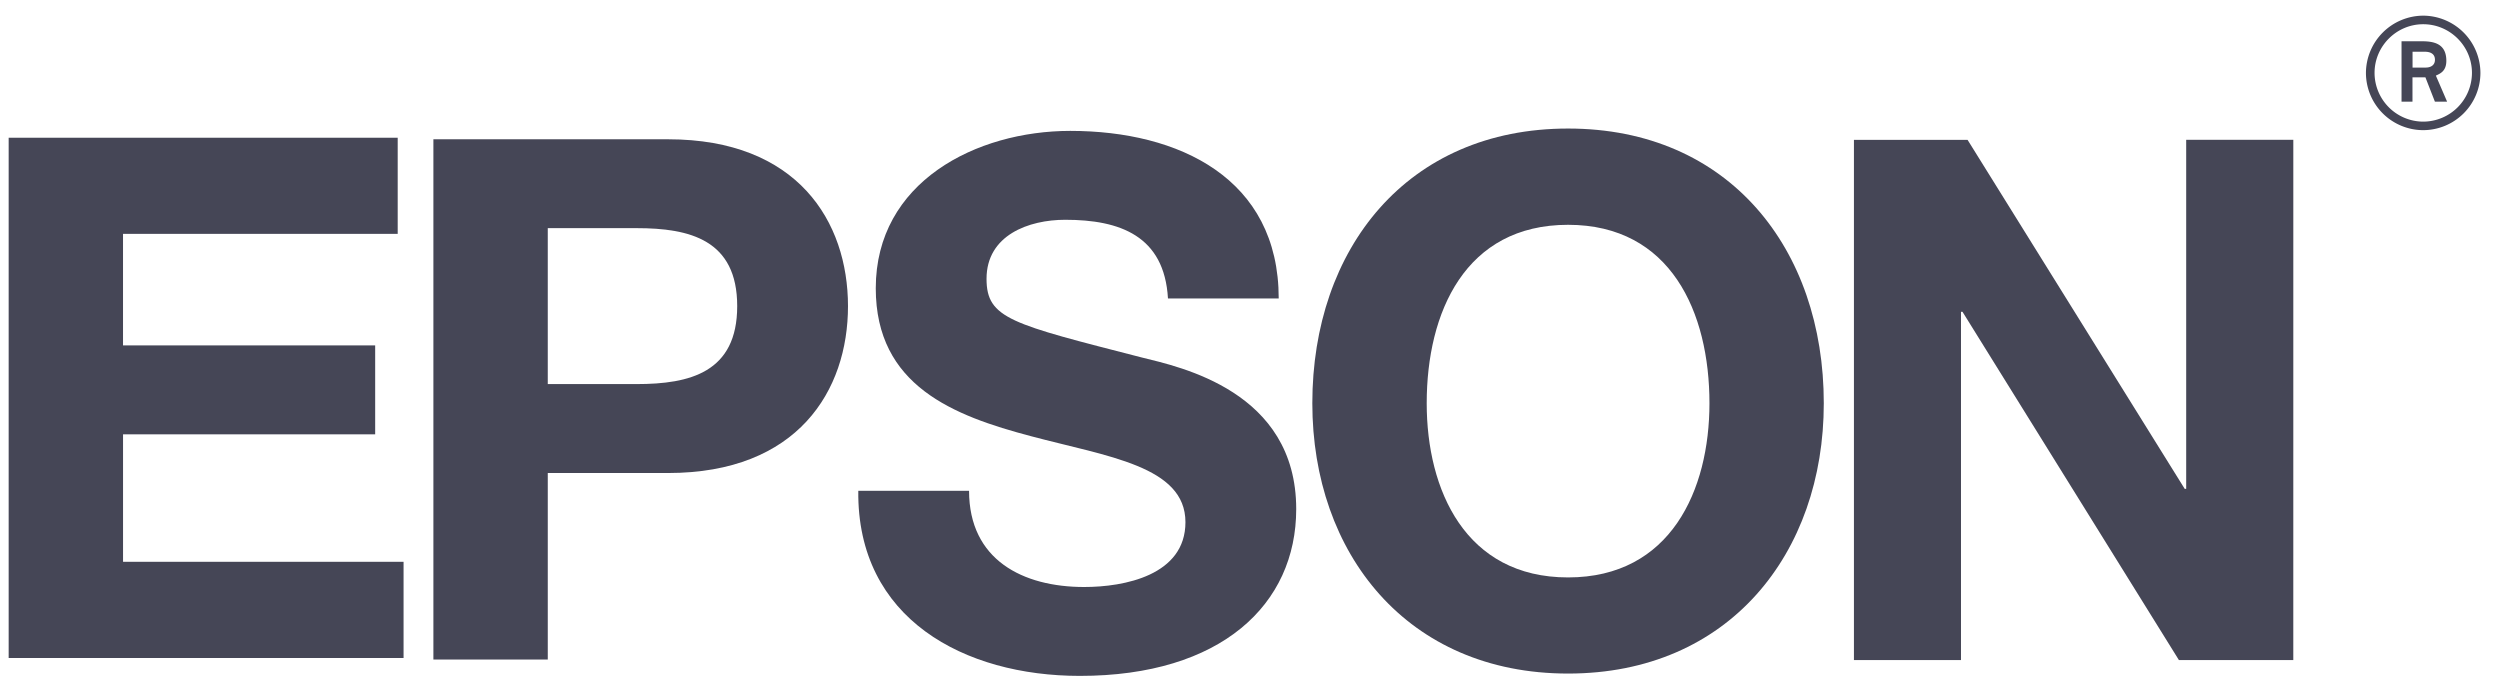
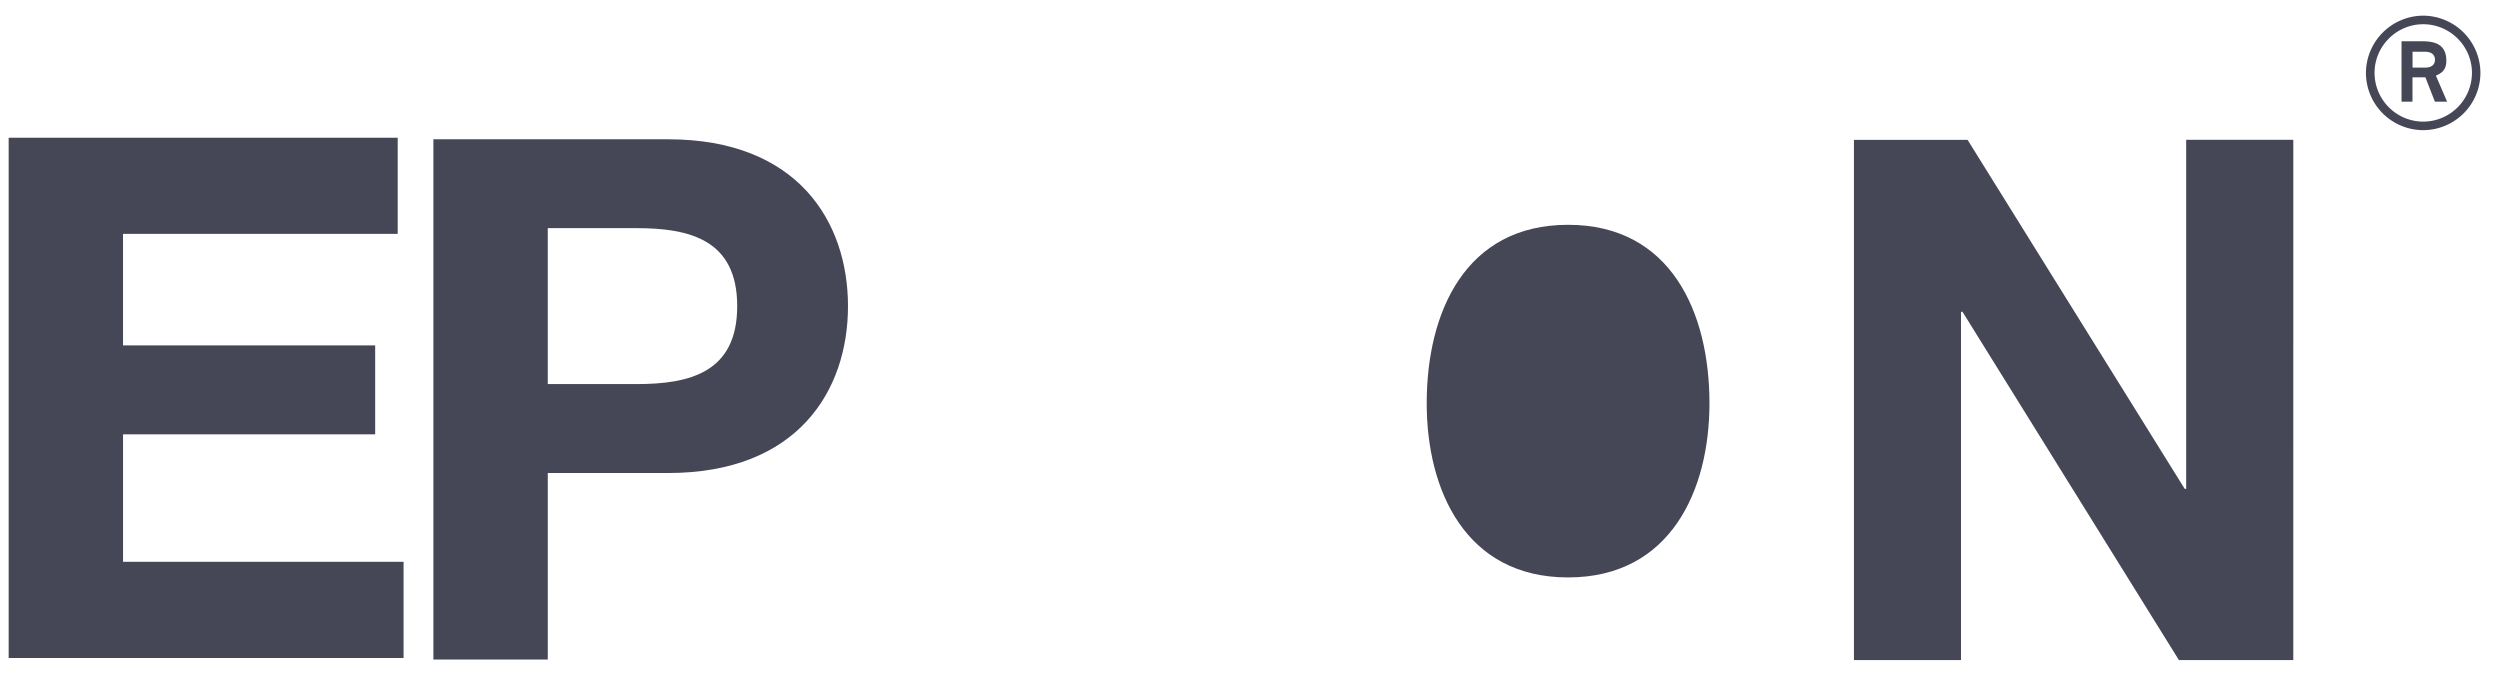
<svg xmlns="http://www.w3.org/2000/svg" width="101" height="28" viewBox="0 0 101 28">
  <g>
    <g>
      <g>
        <path fill="#454656" d="M4.971 17.546h10.186v-3.592H4.97V9.449h11.097V5.564H.35v21.02h15.954v-3.887H4.971z" />
      </g>
      <g>
        <path fill="#454656" d="M25.72 15.517h-3.59v-6.3h3.59c2.15 0 4.063.472 4.063 3.15 0 2.68-1.914 3.15-4.062 3.15zm1.267-9.89h-9.478v21.019h4.621V19.11h4.858c5.24 0 7.271-3.328 7.271-6.743-.002-3.415-2.033-6.74-7.272-6.74z" />
      </g>
      <g>
-         <path fill="#454656" d="M46.127 14.442c-5.269-1.356-6.271-1.562-6.271-3.179 0-1.766 1.707-2.384 3.18-2.384 2.207 0 4.003.647 4.15 3.178h4.474c0-4.856-4.033-6.769-8.42-6.769-3.796 0-7.859 2.06-7.859 6.357 0 3.946 3.15 5.152 6.271 5.977 3.09.824 6.24 1.206 6.24 3.474 0 2.147-2.472 2.619-4.09 2.619-2.473 0-4.652-1.09-4.652-3.887h-4.475c-.059 5.181 4.297 7.478 8.95 7.478 5.71 0 8.742-2.885 8.742-6.74 0-4.771-4.711-5.743-6.24-6.124z" />
-       </g>
+         </g>
      <g>
-         <path fill="#454656" d="M63.35 23.328c-4.151 0-5.711-3.534-5.711-7.035 0-3.68 1.56-7.211 5.711-7.211 4.15 0 5.712 3.533 5.712 7.211 0 3.501-1.562 7.035-5.712 7.035zm0-18.135c-6.505 0-10.332 4.858-10.332 11.099 0 6.062 3.827 10.92 10.332 10.92 6.504 0 10.331-4.858 10.331-10.92 0-6.24-3.827-11.099-10.33-11.099z" />
+         <path fill="#454656" d="M63.35 23.328c-4.151 0-5.711-3.534-5.711-7.035 0-3.68 1.56-7.211 5.711-7.211 4.15 0 5.712 3.533 5.712 7.211 0 3.501-1.562 7.035-5.712 7.035zm0-18.135z" />
      </g>
      <g>
        <path fill="#454656" d="M92.65 5.649h-4.328v14.1h-.06L79.49 5.65h-4.591v21.017h4.325v-14.07h.061l8.743 14.07h4.621z" />
      </g>
      <g>
        <path fill="#454656" d="M98.863 4.107l-.454-1.052c.158-.077.423-.167.423-.6 0-.709-.53-.788-.993-.788h-.817v2.44h.442v-.984h.522l.384.984h.493zm0 0l-.866-1.377h-.53v-.64h.49c.266 0 .415.11.415.325 0 .217-.167.315-.375.315l.866 1.377zm-.965.807a1.973 1.973 0 0 1-1.966-1.969c0-1.08.885-1.966 1.966-1.966 1.083 0 1.969.885 1.969 1.966a1.974 1.974 0 0 1-1.969 1.969zm2.311-1.969A2.322 2.322 0 0 0 97.896.633a2.324 2.324 0 0 0-2.312 2.312 2.316 2.316 0 0 0 2.312 2.313 2.315 2.315 0 0 0 2.313-2.313z" />
      </g>
    </g>
  </g>
</svg>